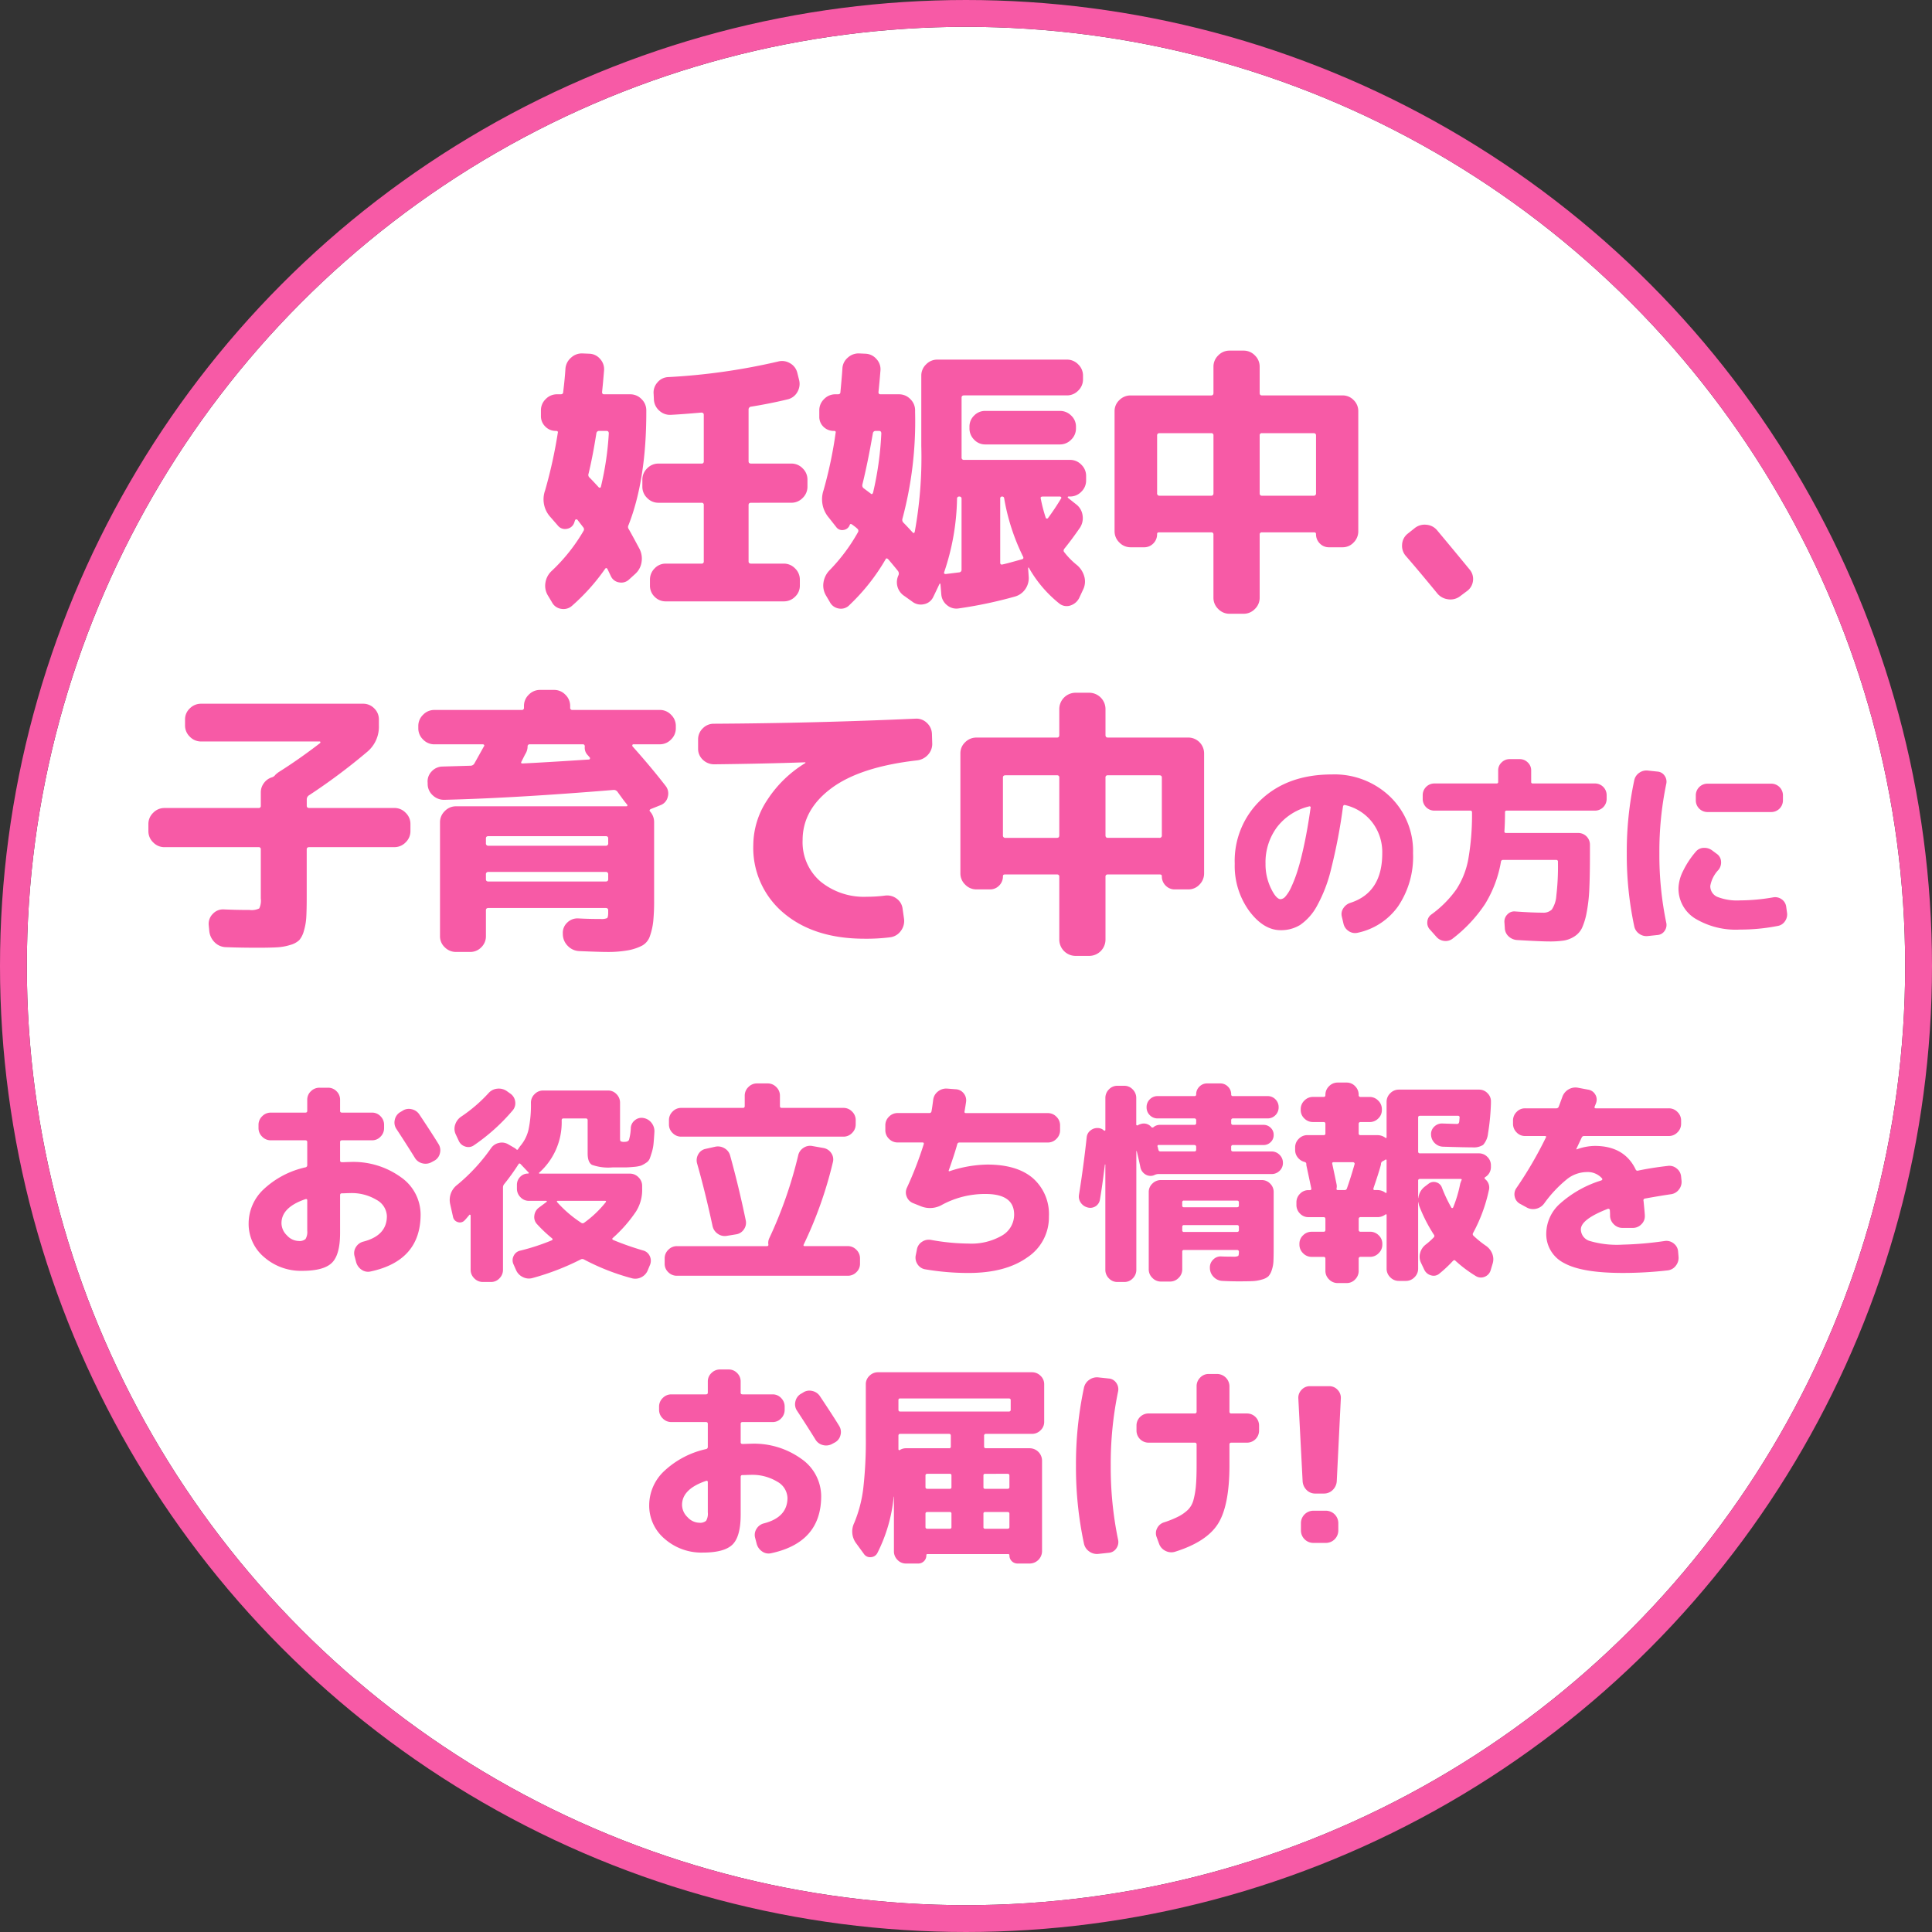
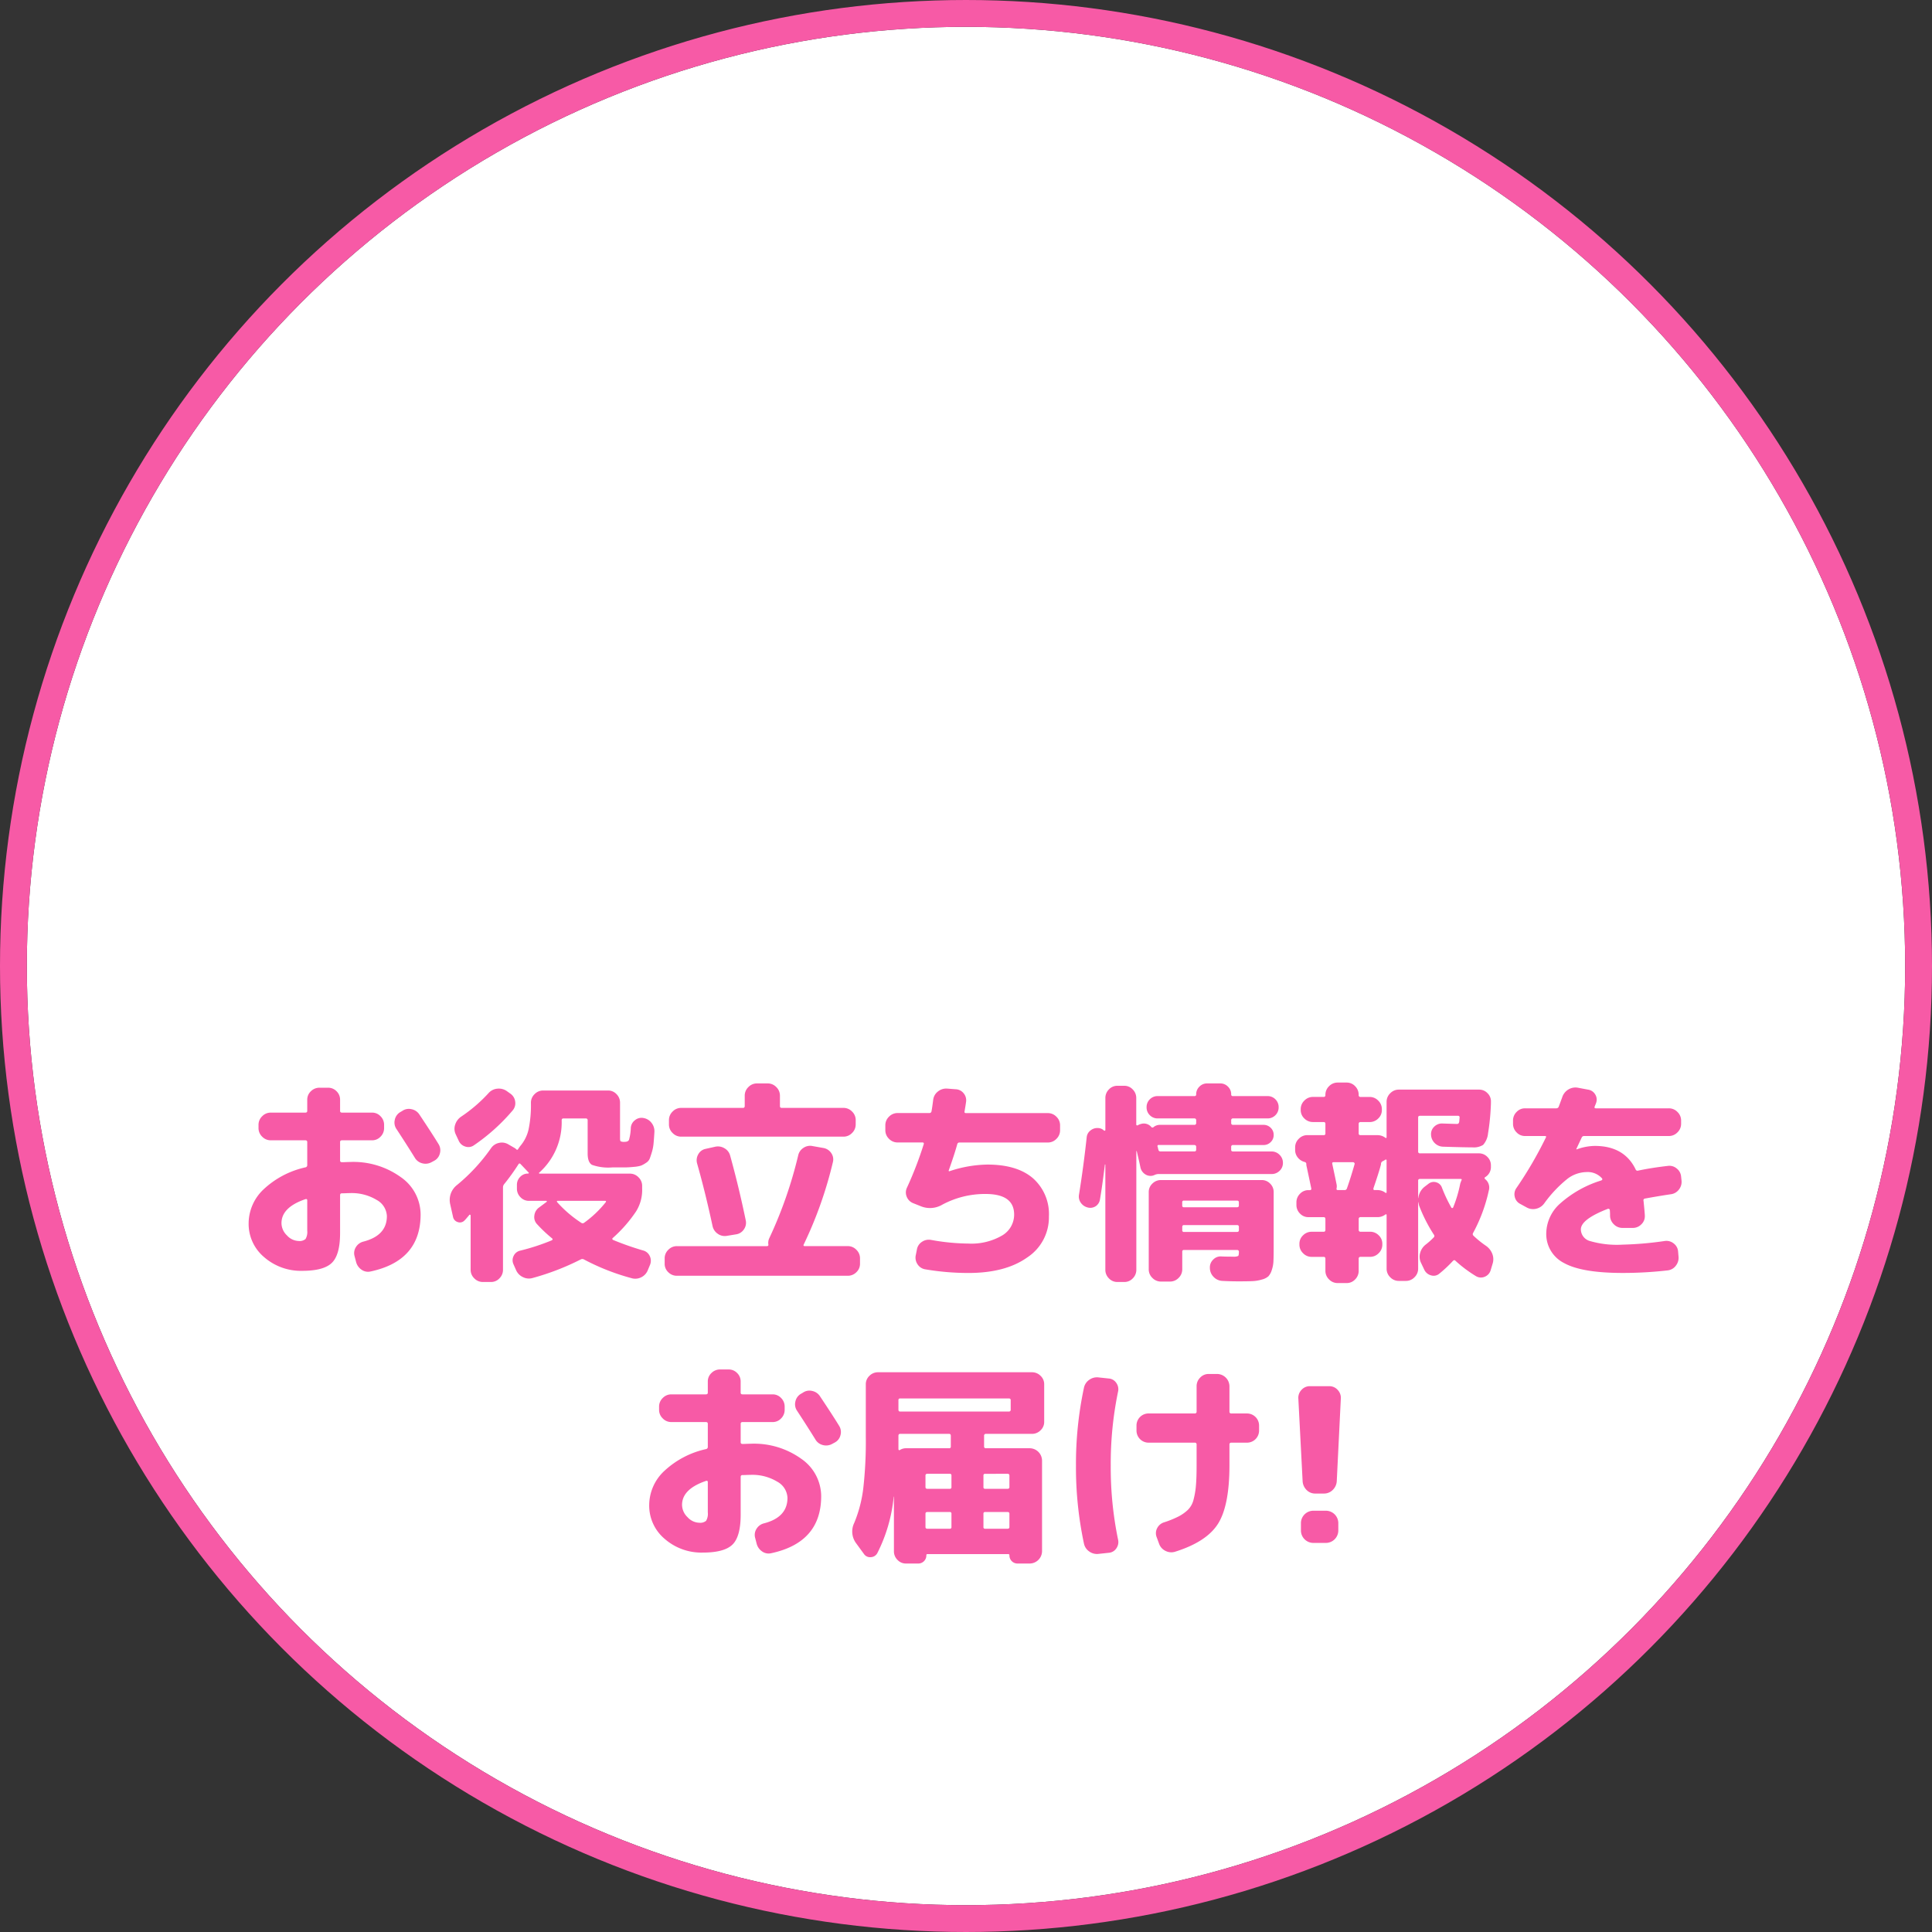
<svg xmlns="http://www.w3.org/2000/svg" width="288" height="288" viewBox="0 0 288 288">
  <rect x="0" y="0" width="288" height="288" fill="#333333" stroke="none" />
  <defs>
    <style>.a{fill:#fff;stroke:#f75aa6;stroke-width:4px;}.b{fill:#f75aa6;}.c{stroke:none;}.d{fill:none;}</style>
  </defs>
  <g transform="translate(-12.712 -401)">
    <g class="a" transform="translate(16.712 405)">
      <circle class="c" cx="140" cy="140" r="140" />
      <circle class="d" cx="140" cy="140" r="142" />
    </g>
    <g transform="translate(43.712 452)">
-       <path class="b" d="M-33.033-12.054q-.378,0-.378.336v8.4q0,.336.378.336h4.872a2.3,2.3,0,0,1,1.68.714,2.3,2.3,0,0,1,.714,1.68V.294a2.231,2.231,0,0,1-.714,1.659,2.333,2.333,0,0,1-1.68.693h-17.6a2.263,2.263,0,0,1-1.659-.693A2.263,2.263,0,0,1-48.111.294V-.588a2.333,2.333,0,0,1,.693-1.68,2.231,2.231,0,0,1,1.659-.714h5.334a.3.3,0,0,0,.336-.336v-8.4a.3.3,0,0,0-.336-.336h-6.426a2.3,2.3,0,0,1-1.68-.714,2.3,2.3,0,0,1-.714-1.68V-15.5a2.3,2.3,0,0,1,.714-1.68,2.3,2.3,0,0,1,1.68-.714h6.426a.3.3,0,0,0,.336-.336v-6.93q0-.336-.378-.336-2.856.252-4.536.336a2.326,2.326,0,0,1-1.7-.609,2.362,2.362,0,0,1-.819-1.617l-.042-.882A2.247,2.247,0,0,1-47-29.988a2.182,2.182,0,0,1,1.617-.8A93.921,93.921,0,0,0-29.043-33.1a2.29,2.29,0,0,1,1.785.231,2.245,2.245,0,0,1,1.113,1.449l.252,1.008a2.377,2.377,0,0,1-.231,1.827,2.245,2.245,0,0,1-1.449,1.113q-2.6.63-5.46,1.092a.41.41,0,0,0-.378.42v7.728q0,.336.378.336h6.006a2.3,2.3,0,0,1,1.68.714,2.3,2.3,0,0,1,.714,1.68v1.05a2.3,2.3,0,0,1-.714,1.68,2.3,2.3,0,0,1-1.68.714Zm-29.106-10.71a2.145,2.145,0,0,1-1.575-.651,2.145,2.145,0,0,1-.651-1.575v-.84a2.3,2.3,0,0,1,.714-1.68,2.3,2.3,0,0,1,1.68-.714h.546q.378,0,.378-.336.252-2.058.336-3.486a2.4,2.4,0,0,1,.84-1.638,2.356,2.356,0,0,1,1.722-.63l1.008.042a2.182,2.182,0,0,1,1.617.8,2.247,2.247,0,0,1,.567,1.722q-.168,2.058-.294,3.192,0,.336.294.336h3.906a2.3,2.3,0,0,1,1.68.714,2.3,2.3,0,0,1,.714,1.68v.294q0,10.038-2.646,16.8a.562.562,0,0,0,.042.63q.546.966,1.6,2.94a3.184,3.184,0,0,1,.294,1.974,2.922,2.922,0,0,1-.966,1.764l-.882.8a1.665,1.665,0,0,1-1.491.441,1.6,1.6,0,0,1-1.239-.945q-.084-.168-.252-.525t-.252-.525q-.168-.252-.336-.042a30.471,30.471,0,0,1-4.914,5.5,1.913,1.913,0,0,1-1.638.483,1.843,1.843,0,0,1-1.386-.987l-.63-1.05a2.78,2.78,0,0,1-.336-1.89,2.988,2.988,0,0,1,.924-1.722,26.34,26.34,0,0,0,4.746-5.964.442.442,0,0,0-.042-.546q-.126-.168-.42-.546t-.42-.546q-.042-.084-.189-.084a.178.178,0,0,0-.189.126l-.126.378a1.369,1.369,0,0,1-1.092.9,1.351,1.351,0,0,1-1.344-.483L-62.9-9.87a3.916,3.916,0,0,1-.84-4.032,71.111,71.111,0,0,0,1.89-8.568Q-61.761-22.764-62.139-22.764Zm4.872,6.384a.52.52,0,0,0,.168.588q.42.42,1.344,1.428a.264.264,0,0,0,.1.063.191.191,0,0,0,.147-.021.135.135,0,0,0,.084-.126,44.787,44.787,0,0,0,1.176-7.938q0-.378-.336-.378h-1.092a.4.4,0,0,0-.42.336Q-56.637-18.984-57.267-16.38ZM1.869-25.746H13a2.333,2.333,0,0,1,1.68.693,2.231,2.231,0,0,1,.714,1.659v.252a2.3,2.3,0,0,1-.714,1.68,2.3,2.3,0,0,1-1.68.714H1.869A2.231,2.231,0,0,1,.21-21.462a2.333,2.333,0,0,1-.693-1.68v-.252A2.263,2.263,0,0,1,.21-25.053,2.263,2.263,0,0,1,1.869-25.746Zm-22.554,2.982a2.15,2.15,0,0,1-1.554-.609,2.043,2.043,0,0,1-.63-1.533v-.924a2.3,2.3,0,0,1,.714-1.68,2.3,2.3,0,0,1,1.68-.714h.378q.378,0,.378-.336.042-.42.147-1.617t.147-1.869a2.25,2.25,0,0,1,.8-1.638,2.356,2.356,0,0,1,1.722-.63l.924.042a2.25,2.25,0,0,1,1.638.8,2.211,2.211,0,0,1,.588,1.722q-.168,2.058-.294,3.192,0,.336.294.336h2.772a2.3,2.3,0,0,1,1.68.714,2.3,2.3,0,0,1,.714,1.68v.294A56.234,56.234,0,0,1-10.479-9.66a.583.583,0,0,0,.168.588q.42.42,1.344,1.428.252.252.336-.126a62.181,62.181,0,0,0,.966-12.768V-31a2.3,2.3,0,0,1,.714-1.68,2.3,2.3,0,0,1,1.68-.714h19.32a2.3,2.3,0,0,1,1.68.714A2.3,2.3,0,0,1,16.443-31v.546a2.3,2.3,0,0,1-.714,1.68,2.3,2.3,0,0,1-1.68.714H-1.281q-.378,0-.378.336v8.9a.334.334,0,0,0,.378.378H14.511a2.3,2.3,0,0,1,1.68.714,2.3,2.3,0,0,1,.714,1.68v.672a2.3,2.3,0,0,1-.714,1.68,2.3,2.3,0,0,1-1.68.714H14.3a.141.141,0,0,0-.126.063q-.042.063.042.147l1.218.966a2.469,2.469,0,0,1,.945,1.638,2.6,2.6,0,0,1-.4,1.848q-1.218,1.764-2.31,3.108-.21.294-.042.5a11.31,11.31,0,0,0,1.89,1.932,3.4,3.4,0,0,1,1.092,1.638,2.742,2.742,0,0,1-.084,1.89l-.588,1.26a2.217,2.217,0,0,1-1.323,1.239,1.747,1.747,0,0,1-1.7-.273A18.454,18.454,0,0,1,8.379-2.352.121.121,0,0,0,8.3-2.394q-.042,0-.042.084l.084,1.218A2.872,2.872,0,0,1,7.854.8,2.775,2.775,0,0,1,6.279,1.932,64.8,64.8,0,0,1-2.121,3.7a2.15,2.15,0,0,1-1.722-.5,2.259,2.259,0,0,1-.84-1.6L-4.809.084Q-4.809,0-4.872,0t-.1.084q-.756,1.6-.924,1.932a1.912,1.912,0,0,1-1.365,1.05,2.062,2.062,0,0,1-1.743-.378l-1.176-.84a2.434,2.434,0,0,1-.882-3.108.639.639,0,0,0-.084-.63q-.5-.63-1.428-1.722-.294-.294-.42,0a30.238,30.238,0,0,1-5.376,6.8,1.727,1.727,0,0,1-1.575.525,1.832,1.832,0,0,1-1.365-.987L-21.9,1.722A2.927,2.927,0,0,1-22.239-.21a3.311,3.311,0,0,1,.882-1.764,26.992,26.992,0,0,0,4.242-5.67A.4.4,0,0,0-17.2-8.19a4.36,4.36,0,0,0-.4-.336q-.273-.21-.4-.294-.252-.168-.336.084A1.121,1.121,0,0,1-19.257-8a1.081,1.081,0,0,1-1.092-.441l-1.092-1.386a4.207,4.207,0,0,1-.8-4.074,63.044,63.044,0,0,0,1.806-8.568Q-20.349-22.764-20.685-22.764Zm31.122,9.786q-.378,0-.294.294a22.573,22.573,0,0,0,.756,2.9.169.169,0,0,0,.168.084.169.169,0,0,0,.168-.084q1.05-1.428,1.932-2.9a.14.14,0,0,0,.021-.189A.206.206,0,0,0,13-12.978ZM4.1-12.684V-3.15q0,.378.336.294.588-.126,1.638-.42t1.218-.336q.378-.084.21-.42a31.629,31.629,0,0,1-2.814-8.694.27.27,0,0,0-.294-.252A.26.26,0,0,0,4.1-12.684Zm-8.358,11q-.084.252.252.252L-2-1.68a.375.375,0,0,0,.336-.378V-12.642A.3.3,0,0,0-2-12.978a.3.3,0,0,0-.336.336A35.75,35.75,0,0,1-4.263-1.68Zm-12.18-13.1a.524.524,0,0,0,.21.588l1.008.756q.252.252.378-.168a48.1,48.1,0,0,0,1.218-8.778q0-.378-.336-.378h-.5a.4.4,0,0,0-.42.336Q-15.645-18.018-16.443-14.784ZM23.541-5.418a2.3,2.3,0,0,1-1.68-.714,2.3,2.3,0,0,1-.714-1.68V-25.7a2.231,2.231,0,0,1,.714-1.659,2.333,2.333,0,0,1,1.68-.693H35.553q.336,0,.336-.378V-32.34a2.3,2.3,0,0,1,.714-1.68,2.3,2.3,0,0,1,1.68-.714h2.1a2.3,2.3,0,0,1,1.68.714,2.3,2.3,0,0,1,.714,1.68v3.906q0,.378.336.378H55.125a2.263,2.263,0,0,1,1.659.693,2.263,2.263,0,0,1,.693,1.659V-7.812a2.333,2.333,0,0,1-.693,1.68,2.231,2.231,0,0,1-1.659.714H53.109a1.861,1.861,0,0,1-1.365-.567,1.91,1.91,0,0,1-.567-1.407q0-.252-.294-.252h-7.77a.3.3,0,0,0-.336.336V2.1a2.3,2.3,0,0,1-.714,1.68,2.3,2.3,0,0,1-1.68.714h-2.1A2.3,2.3,0,0,1,36.6,3.78a2.3,2.3,0,0,1-.714-1.68V-7.308a.3.3,0,0,0-.336-.336h-7.77q-.294,0-.294.252a1.91,1.91,0,0,1-.567,1.407,1.861,1.861,0,0,1-1.365.567ZM50.8-22.428H43.113a.3.3,0,0,0-.336.336v8.61q0,.378.336.378H50.8a.334.334,0,0,0,.378-.378v-8.61Q51.177-22.428,50.8-22.428Zm-23.31.336v8.61a.334.334,0,0,0,.378.378h7.686q.336,0,.336-.378v-8.61a.3.3,0,0,0-.336-.336H27.867Q27.489-22.428,27.489-22.092ZM69.195,1.386q-2.688-3.276-4.62-5.5a2.254,2.254,0,0,1-.567-1.7,2.2,2.2,0,0,1,.819-1.617l1.008-.8A2.348,2.348,0,0,1,67.6-8.778a2.3,2.3,0,0,1,1.638.84q2.982,3.57,4.872,5.88a2.162,2.162,0,0,1,.462,1.68,2.19,2.19,0,0,1-.924,1.512l-1.008.756a2.358,2.358,0,0,1-1.806.441A2.469,2.469,0,0,1,69.195,1.386Zm-189.681,37.9a2.3,2.3,0,0,1-1.68-.714,2.3,2.3,0,0,1-.714-1.68v-1.05a2.3,2.3,0,0,1,.714-1.68,2.3,2.3,0,0,1,1.68-.714h14.028a.3.3,0,0,0,.336-.336V31.134a2.286,2.286,0,0,1,.483-1.428,2.3,2.3,0,0,1,1.2-.84,1.008,1.008,0,0,0,.5-.378,4.823,4.823,0,0,1,.462-.378q3.066-1.932,6.174-4.326a.175.175,0,0,0,.063-.168.1.1,0,0,0-.1-.084h-17.682a2.3,2.3,0,0,1-1.68-.714,2.3,2.3,0,0,1-.714-1.68v-.882a2.231,2.231,0,0,1,.714-1.659,2.333,2.333,0,0,1,1.68-.693h24.15a2.263,2.263,0,0,1,1.659.693,2.263,2.263,0,0,1,.693,1.659v.882a4.872,4.872,0,0,1-1.806,3.99,89.337,89.337,0,0,1-8.61,6.426.727.727,0,0,0-.336.588v.966q0,.336.378.336h12.684a2.3,2.3,0,0,1,1.68.714,2.3,2.3,0,0,1,.714,1.68v1.05a2.3,2.3,0,0,1-.714,1.68,2.3,2.3,0,0,1-1.68.714H-98.9q-.378,0-.378.336v7.056q0,1.932-.063,3.024a8.783,8.783,0,0,1-.357,2.058,3.523,3.523,0,0,1-.693,1.386,3.128,3.128,0,0,1-1.323.714,8.037,8.037,0,0,1-1.953.357q-1.029.063-2.877.063-2.646,0-4.788-.084a2.428,2.428,0,0,1-1.7-.756,2.724,2.724,0,0,1-.777-1.722l-.084-.882a2.1,2.1,0,0,1,.63-1.617,2.061,2.061,0,0,1,1.638-.651q1.848.084,3.822.084a2.579,2.579,0,0,0,1.449-.231,2.7,2.7,0,0,0,.231-1.491V39.618a.3.3,0,0,0-.336-.336Zm40.236-15.33a2.3,2.3,0,0,1-1.68-.714,2.3,2.3,0,0,1-.714-1.68v-.336a2.3,2.3,0,0,1,.714-1.68,2.3,2.3,0,0,1,1.68-.714h13.02a.3.3,0,0,0,.336-.336V18.24a2.3,2.3,0,0,1,.714-1.68,2.3,2.3,0,0,1,1.68-.714h2.1a2.3,2.3,0,0,1,1.68.714,2.3,2.3,0,0,1,.714,1.68v.252a.3.3,0,0,0,.336.336h13.02a2.3,2.3,0,0,1,1.68.714,2.3,2.3,0,0,1,.714,1.68v.336a2.3,2.3,0,0,1-.714,1.68,2.3,2.3,0,0,1-1.68.714H-50.6q-.084,0-.126.1a.223.223,0,0,0,0,.189q2.814,3.15,4.956,5.922a1.8,1.8,0,0,1,.315,1.617,1.717,1.717,0,0,1-1.071,1.239l-1.47.588q-.294.168-.084.378a2.344,2.344,0,0,1,.588,1.6V47.094a31.449,31.449,0,0,1-.126,3.213,9.926,9.926,0,0,1-.483,2.184,2.52,2.52,0,0,1-1.176,1.47,7.523,7.523,0,0,1-2.058.693,16.935,16.935,0,0,1-3.255.252q-.966,0-4.032-.126a2.5,2.5,0,0,1-1.722-.756A2.5,2.5,0,0,1-61.1,52.3v-.126a2.061,2.061,0,0,1,.651-1.638,2.155,2.155,0,0,1,1.659-.63q1.47.084,3.318.084a2.106,2.106,0,0,0,.966-.126q.168-.126.168-.84V48.69q0-.336-.378-.336H-72.186q-.378,0-.378.336v3.864a2.263,2.263,0,0,1-.693,1.659,2.263,2.263,0,0,1-1.659.693h-2.1a2.333,2.333,0,0,1-1.68-.693,2.231,2.231,0,0,1-.714-1.659V35.586a2.3,2.3,0,0,1,.714-1.68,2.3,2.3,0,0,1,1.68-.714h25.41a.135.135,0,0,0,.126-.084.137.137,0,0,0-.042-.168,1.228,1.228,0,0,1-.1-.126,1.228,1.228,0,0,0-.1-.126q-.21-.252-.609-.8t-.609-.84a.681.681,0,0,0-.588-.294q-14.784,1.218-25.158,1.47a2.412,2.412,0,0,1-1.764-.63,2.29,2.29,0,0,1-.8-1.68v-.21a2.12,2.12,0,0,1,.567-1.68,2.239,2.239,0,0,1,1.617-.756l4.284-.126a.677.677,0,0,0,.5-.336l1.428-2.562a.14.14,0,0,0,.021-.189.206.206,0,0,0-.189-.1ZM-54.336,44.07v-.714a.334.334,0,0,0-.378-.378H-72.186a.334.334,0,0,0-.378.378v.714q0,.336.378.336h17.472Q-54.336,44.406-54.336,44.07Zm0-5.376V37.98q0-.336-.378-.336H-72.186q-.378,0-.378.336v.714a.334.334,0,0,0,.378.378h17.472A.334.334,0,0,0-54.336,38.694Zm-3.78-14.742h-7.9a.3.3,0,0,0-.336.336,2.16,2.16,0,0,1-.252.966q-.126.21-.336.63l-.294.588q-.21.336.126.336,2.814-.126,9.912-.588.084,0,.126-.1a.223.223,0,0,0,0-.189q-.042-.042-.147-.168t-.147-.168a1.579,1.579,0,0,1-.462-1.3Q-57.822,23.952-58.116,23.952ZM-38.5,26.934a2.423,2.423,0,0,1-1.722-.672,2.211,2.211,0,0,1-.714-1.68V23.238a2.263,2.263,0,0,1,.693-1.659,2.263,2.263,0,0,1,1.659-.693q15.12-.084,30.072-.756a2.221,2.221,0,0,1,1.68.63A2.311,2.311,0,0,1-6.078,22.4l.042,1.344a2.383,2.383,0,0,1-.609,1.743,2.566,2.566,0,0,1-1.659.861q-8.484.966-12.768,4.158t-4.284,7.728a7.723,7.723,0,0,0,2.646,6.153,10.216,10.216,0,0,0,6.93,2.289,20.992,20.992,0,0,0,2.688-.168,2.34,2.34,0,0,1,1.743.441,2.169,2.169,0,0,1,.9,1.533l.21,1.47a2.448,2.448,0,0,1-.483,1.827,2.293,2.293,0,0,1-1.617.945,28.239,28.239,0,0,1-3.78.21q-7.518,0-12.054-3.822A12.67,12.67,0,0,1-32.706,38.9a12.255,12.255,0,0,1,2.058-6.615,17.7,17.7,0,0,1,5.67-5.523q.042,0,.042-.084a.037.037,0,0,0-.042-.042Q-31.11,26.85-38.5,26.934ZM.558,45.582a2.3,2.3,0,0,1-1.68-.714,2.3,2.3,0,0,1-.714-1.68V25.3a2.231,2.231,0,0,1,.714-1.659,2.333,2.333,0,0,1,1.68-.693H12.57q.336,0,.336-.378V18.66A2.439,2.439,0,0,1,15.3,16.266h2.1a2.439,2.439,0,0,1,2.394,2.394v3.906q0,.378.336.378H32.142A2.366,2.366,0,0,1,34.494,25.3V43.188a2.333,2.333,0,0,1-.693,1.68,2.231,2.231,0,0,1-1.659.714H30.126a1.861,1.861,0,0,1-1.365-.567,1.91,1.91,0,0,1-.567-1.407q0-.252-.294-.252H20.13a.3.3,0,0,0-.336.336V53.1A2.439,2.439,0,0,1,17.4,55.494H15.3A2.439,2.439,0,0,1,12.906,53.1V43.692a.3.3,0,0,0-.336-.336H4.8q-.294,0-.294.252a1.91,1.91,0,0,1-.567,1.407,1.861,1.861,0,0,1-1.365.567Zm27.258-17.01H20.13a.3.3,0,0,0-.336.336v8.61q0,.378.336.378h7.686a.334.334,0,0,0,.378-.378v-8.61Q28.194,28.572,27.816,28.572Zm-23.31.336v8.61a.334.334,0,0,0,.378.378H12.57q.336,0,.336-.378v-8.61a.3.3,0,0,0-.336-.336H4.884Q4.506,28.572,4.506,28.908Zm45.654,4.3a8.55,8.55,0,0,0-4.785,3.075A8.772,8.772,0,0,0,43.65,41.76a8.225,8.225,0,0,0,.8,3.645Q45.24,47.04,45.9,47.04a1.072,1.072,0,0,0,.72-.405,5.624,5.624,0,0,0,.87-1.41,19.893,19.893,0,0,0,.96-2.52q.48-1.515.99-3.915t.93-5.4a.126.126,0,0,0-.045-.15A.166.166,0,0,0,50.16,33.21ZM45.9,51.66q-2.55,0-4.695-2.88a11.421,11.421,0,0,1-2.145-7.02,12.52,12.52,0,0,1,3.99-9.615q3.99-3.7,10.5-3.7a11.948,11.948,0,0,1,8.67,3.315A11.254,11.254,0,0,1,65.64,40.2a13.194,13.194,0,0,1-2.22,7.89,9.889,9.889,0,0,1-6.06,3.96,1.673,1.673,0,0,1-1.335-.27,1.772,1.772,0,0,1-.765-1.14l-.24-1.02a1.544,1.544,0,0,1,.24-1.245,1.935,1.935,0,0,1,1.05-.795q4.74-1.53,4.74-7.38a7.29,7.29,0,0,0-1.53-4.665A7.1,7.1,0,0,0,55.47,33q-.21-.03-.27.24a82.418,82.418,0,0,1-1.755,9.225,21.88,21.88,0,0,1-2.175,5.67,8.131,8.131,0,0,1-2.46,2.745A5.414,5.414,0,0,1,45.9,51.66ZM68.79,33.84a1.742,1.742,0,0,1-1.71-1.71V31.5a1.742,1.742,0,0,1,1.71-1.71h9.3a.212.212,0,0,0,.24-.24V27.84a1.593,1.593,0,0,1,.51-1.185,1.667,1.667,0,0,1,1.2-.495h1.5a1.667,1.667,0,0,1,1.2.495,1.593,1.593,0,0,1,.51,1.185v1.71a.212.212,0,0,0,.24.24h9.3A1.742,1.742,0,0,1,94.5,31.5v.63a1.742,1.742,0,0,1-1.71,1.71H79.59a.212.212,0,0,0-.24.24q0,1.5-.09,2.85a.212.212,0,0,0,.24.24H90.3a1.742,1.742,0,0,1,1.71,1.71v1.5q0,3.03-.09,5.055a23.891,23.891,0,0,1-.39,3.54,10.1,10.1,0,0,1-.69,2.325,3.1,3.1,0,0,1-1.14,1.29,4.142,4.142,0,0,1-1.575.615,14.019,14.019,0,0,1-2.175.135q-1.23,0-4.8-.21a2.039,2.039,0,0,1-1.275-.555,1.74,1.74,0,0,1-.555-1.245l-.06-.87a1.5,1.5,0,0,1,.45-1.155,1.387,1.387,0,0,1,1.17-.435q2.52.18,4.08.18a1.789,1.789,0,0,0,1.365-.465A4.231,4.231,0,0,0,87,46.515a36.953,36.953,0,0,0,.24-4.965v-.09a.239.239,0,0,0-.27-.27H79.05a.284.284,0,0,0-.3.24,17.733,17.733,0,0,1-2.385,6.345A21.368,21.368,0,0,1,71.58,52.89a1.7,1.7,0,0,1-1.275.375,1.79,1.79,0,0,1-1.185-.615l-.96-1.08a1.451,1.451,0,0,1-.39-1.17,1.421,1.421,0,0,1,.6-1.08,16.148,16.148,0,0,0,3.72-3.735,12.306,12.306,0,0,0,1.785-4.5,38.361,38.361,0,0,0,.555-6.975q0-.27-.24-.27Zm50.28-4.02a1.742,1.742,0,0,1,1.71,1.71v.81a1.742,1.742,0,0,1-1.71,1.71H109.5a1.742,1.742,0,0,1-1.71-1.71v-.81a1.742,1.742,0,0,1,1.71-1.71ZM100.68,52.53a1.832,1.832,0,0,1-1.32-.33,1.789,1.789,0,0,1-.75-1.14A50.984,50.984,0,0,1,97.5,40.2a50.984,50.984,0,0,1,1.11-10.86,1.789,1.789,0,0,1,.75-1.14,1.832,1.832,0,0,1,1.32-.33l1.41.15a1.384,1.384,0,0,1,1.05.615,1.516,1.516,0,0,1,.24,1.245,49.611,49.611,0,0,0-1.02,10.32,49.611,49.611,0,0,0,1.02,10.32,1.516,1.516,0,0,1-.24,1.245,1.384,1.384,0,0,1-1.05.615Zm13.71-.96a11.738,11.738,0,0,1-6.75-1.68,5.24,5.24,0,0,1-2.43-4.53,6.091,6.091,0,0,1,.69-2.535,13.115,13.115,0,0,1,1.89-2.865,1.555,1.555,0,0,1,1.185-.57,1.915,1.915,0,0,1,1.305.42l.69.51a1.467,1.467,0,0,1,.585,1.11,1.753,1.753,0,0,1-.375,1.23,4.616,4.616,0,0,0-1.23,2.4A1.723,1.723,0,0,0,111,46.695a8.061,8.061,0,0,0,3.39.525,29.388,29.388,0,0,0,4.92-.45,1.65,1.65,0,0,1,1.26.27,1.586,1.586,0,0,1,.69,1.08l.12.87a1.761,1.761,0,0,1-.285,1.32,1.609,1.609,0,0,1-1.1.72A28.844,28.844,0,0,1,114.39,51.57Z" transform="translate(114 36)" />
      <path class="b" d="M-99.456-9.248q-3.584,1.216-3.584,3.584a2.56,2.56,0,0,0,.816,1.824,2.426,2.426,0,0,0,1.744.832A1.365,1.365,0,0,0-99.456-3.3,2.038,2.038,0,0,0-99.2-4.544V-9.056Q-99.2-9.312-99.456-9.248Zm-.48,10.688a8.317,8.317,0,0,1-5.68-2.032,6.466,6.466,0,0,1-2.32-5.072,6.994,6.994,0,0,1,2.208-5.024,13.3,13.3,0,0,1,6.272-3.3.322.322,0,0,0,.256-.352V-17.76q0-.256-.288-.256h-5.152a1.752,1.752,0,0,1-1.28-.544,1.752,1.752,0,0,1-.544-1.28v-.48a1.752,1.752,0,0,1,.544-1.28,1.752,1.752,0,0,1,1.28-.544h5.152q.288,0,.288-.256v-1.664a1.7,1.7,0,0,1,.544-1.264,1.778,1.778,0,0,1,1.28-.528h1.28a1.725,1.725,0,0,1,1.264.528,1.725,1.725,0,0,1,.528,1.264V-22.4q0,.256.288.256h4.48a1.7,1.7,0,0,1,1.264.544,1.778,1.778,0,0,1,.528,1.28v.48a1.778,1.778,0,0,1-.528,1.28,1.7,1.7,0,0,1-1.264.544h-4.48q-.288,0-.288.256v2.752q0,.256.288.256.192,0,.576-.016t.576-.016a12.1,12.1,0,0,1,7.632,2.272A6.8,6.8,0,0,1-82.3-6.976q0,6.912-7.456,8.512a1.672,1.672,0,0,1-1.36-.272,2,2,0,0,1-.816-1.2L-92.16-.8a1.673,1.673,0,0,1,.224-1.312,1.8,1.8,0,0,1,1.088-.8q3.52-.9,3.52-3.808a2.884,2.884,0,0,0-1.536-2.416,7.173,7.173,0,0,0-4-1.008q-.224,0-.608.016t-.576.016q-.256,0-.256.288v5.6Q-94.3-.96-95.52.24T-99.936,1.44ZM-82.5-21.888q2.048,3.072,2.88,4.448a1.726,1.726,0,0,1,.192,1.376,1.666,1.666,0,0,1-.832,1.088l-.416.224a1.866,1.866,0,0,1-1.392.16,1.776,1.776,0,0,1-1.1-.832q-1.248-2.016-2.72-4.256a1.709,1.709,0,0,1-.272-1.344,1.75,1.75,0,0,1,.752-1.152l.384-.224a1.689,1.689,0,0,1,1.36-.256A1.818,1.818,0,0,1-82.5-21.888Zm13.6-3.072a1.689,1.689,0,0,1,.7,1.184,1.638,1.638,0,0,1-.384,1.312,28.951,28.951,0,0,1-5.76,5.184,1.412,1.412,0,0,1-1.3.192,1.545,1.545,0,0,1-.976-.864l-.448-.96a1.924,1.924,0,0,1-.08-1.44,2.269,2.269,0,0,1,.88-1.184,22.426,22.426,0,0,0,4.128-3.552,1.967,1.967,0,0,1,1.264-.624,2.08,2.08,0,0,1,1.392.336ZM-77.472-6.624l-.416-1.856a2.82,2.82,0,0,1,1.024-2.88,27.333,27.333,0,0,0,5.056-5.472,1.9,1.9,0,0,1,1.2-.8,1.86,1.86,0,0,1,1.392.224l.832.48a1.351,1.351,0,0,1,.352.256q.16.16.288-.064.032-.064.288-.416a5.748,5.748,0,0,0,1.248-2.48,17.73,17.73,0,0,0,.352-3.984,1.752,1.752,0,0,1,.544-1.28,1.752,1.752,0,0,1,1.28-.544h9.664A1.7,1.7,0,0,1-53.1-24.9a1.778,1.778,0,0,1,.528,1.28V-18.3q0,.352.1.432a1.171,1.171,0,0,0,.576.08q.512,0,.656-.288a7.228,7.228,0,0,0,.272-1.76,1.535,1.535,0,0,1,.608-1.168,1.523,1.523,0,0,1,1.28-.336,1.888,1.888,0,0,1,1.2.72,2,2,0,0,1,.432,1.36q-.064,1.056-.128,1.728a6.486,6.486,0,0,1-.256,1.3q-.192.624-.32.96a1.38,1.38,0,0,1-.56.624,3.986,3.986,0,0,1-.72.4,4.824,4.824,0,0,1-1.088.192q-.8.08-1.376.08h-1.824a7.293,7.293,0,0,1-3.04-.384q-.64-.384-.64-1.7v-4.928a.255.255,0,0,0-.288-.288h-3.328q-.256,0-.256.288a10.062,10.062,0,0,1-3.328,7.776.078.078,0,0,0-.048.1.076.076,0,0,0,.08.064H-51.1a1.752,1.752,0,0,1,1.28.544,1.752,1.752,0,0,1,.544,1.28v.416a5.988,5.988,0,0,1-.928,3.424,20.707,20.707,0,0,1-3.456,3.936q-.16.16.064.288A43.17,43.17,0,0,0-49.152-1.6a1.5,1.5,0,0,1,1.008.832A1.607,1.607,0,0,1-48.1.544l-.32.768A1.985,1.985,0,0,1-49.408,2.4a1.956,1.956,0,0,1-1.472.128A33.7,33.7,0,0,1-57.952-.256a.482.482,0,0,0-.48,0A37.85,37.85,0,0,1-65.568,2.5a1.975,1.975,0,0,1-1.456-.112,2.059,2.059,0,0,1-1.04-1.04L-68.448.48a1.423,1.423,0,0,1,.016-1.264,1.4,1.4,0,0,1,.976-.784,32.4,32.4,0,0,0,4.7-1.536q.224-.128.064-.288A20.858,20.858,0,0,1-64.928-5.5a1.522,1.522,0,0,1-.416-1.3,1.7,1.7,0,0,1,.7-1.2l1.12-.832q.064-.064.032-.112a.108.108,0,0,0-.1-.048h-2.56a1.7,1.7,0,0,1-1.264-.544,1.778,1.778,0,0,1-.528-1.28v-.544a1.663,1.663,0,0,1,.48-1.2,1.582,1.582,0,0,1,1.184-.5.1.1,0,0,0,.1-.064.063.063,0,0,0-.032-.1l-1.184-1.248q-.192-.192-.32.032a32.229,32.229,0,0,1-2.144,2.976.767.767,0,0,0-.16.448V1.28a1.778,1.778,0,0,1-.528,1.28,1.7,1.7,0,0,1-1.264.544h-1.216A1.752,1.752,0,0,1-74.3,2.56a1.752,1.752,0,0,1-.544-1.28v-8.1q0-.064-.08-.1t-.112.032q-.032.032-.3.352t-.432.48a.94.94,0,0,1-1.008.224A1,1,0,0,1-77.472-6.624Zm15.616-2.368q-.224,0-.064.224a17.857,17.857,0,0,0,3.552,3.04.354.354,0,0,0,.448,0,16.1,16.1,0,0,0,3.2-3.04q.16-.224-.1-.224ZM-44.1,2.176a1.778,1.778,0,0,1-1.28-.528A1.7,1.7,0,0,1-45.92.384v-.8a1.752,1.752,0,0,1,.544-1.28A1.752,1.752,0,0,1-44.1-2.24h13.408q.288,0,.224-.288a1.625,1.625,0,0,1,.16-.928,63.859,63.859,0,0,0,4.288-12.288,1.777,1.777,0,0,1,.8-1.152,1.751,1.751,0,0,1,1.376-.256l1.632.288a1.751,1.751,0,0,1,1.136.768,1.637,1.637,0,0,1,.24,1.312A60.383,60.383,0,0,1-25.184-2.5q-.128.256.16.256h6.4a1.752,1.752,0,0,1,1.28.544A1.752,1.752,0,0,1-16.8-.416v.8a1.7,1.7,0,0,1-.544,1.264,1.778,1.778,0,0,1-1.28.528Zm26.656-22.56a1.752,1.752,0,0,1-.544,1.28,1.752,1.752,0,0,1-1.28.544H-43.456a1.752,1.752,0,0,1-1.28-.544,1.752,1.752,0,0,1-.544-1.28v-.64a1.752,1.752,0,0,1,.544-1.28,1.752,1.752,0,0,1,1.28-.544h9.216q.256,0,.256-.288v-1.536a1.752,1.752,0,0,1,.544-1.28,1.752,1.752,0,0,1,1.28-.544h1.6a1.752,1.752,0,0,1,1.28.544,1.752,1.752,0,0,1,.544,1.28v1.536q0,.288.256.288h9.216a1.752,1.752,0,0,1,1.28.544,1.752,1.752,0,0,1,.544,1.28ZM-38.4-17.056a1.877,1.877,0,0,1,1.392.224,1.761,1.761,0,0,1,.848,1.088q1.312,4.736,2.336,9.7a1.7,1.7,0,0,1-.288,1.312A1.692,1.692,0,0,1-35.264-4l-1.376.224A1.772,1.772,0,0,1-38-4.08a1.853,1.853,0,0,1-.784-1.168q-1.088-5.056-2.3-9.312a1.766,1.766,0,0,1,.176-1.376,1.6,1.6,0,0,1,1.072-.8Zm27.2-.64a1.752,1.752,0,0,1-1.28-.544,1.752,1.752,0,0,1-.544-1.28v-.736a1.752,1.752,0,0,1,.544-1.28,1.752,1.752,0,0,1,1.28-.544h4.736a.3.3,0,0,0,.32-.256q.064-.32.144-.9t.112-.832A1.819,1.819,0,0,1-5.2-25.28a1.961,1.961,0,0,1,1.36-.448l1.28.1a1.582,1.582,0,0,1,1.2.592,1.62,1.62,0,0,1,.368,1.3q-.032.256-.112.736l-.112.672q-.064.256.224.256H11.2a1.752,1.752,0,0,1,1.28.544,1.752,1.752,0,0,1,.544,1.28v.736a1.752,1.752,0,0,1-.544,1.28,1.752,1.752,0,0,1-1.28.544H-1.952a.322.322,0,0,0-.352.256q-.384,1.408-1.28,3.936v.064h.032a.092.092,0,0,0,.064.032A18.541,18.541,0,0,1,2.176-14.4q4.448,0,6.816,2.048a7.13,7.13,0,0,1,2.368,5.7A7.148,7.148,0,0,1,8.112-.544Q4.864,1.76-.64,1.76a38.311,38.311,0,0,1-6.432-.544A1.677,1.677,0,0,1-8.224.464,1.764,1.764,0,0,1-8.48-.928l.16-.8A1.677,1.677,0,0,1-7.568-2.88a1.809,1.809,0,0,1,1.36-.288A32.2,32.2,0,0,0-.64-2.624,9.1,9.1,0,0,0,4.352-3.808,3.6,3.6,0,0,0,6.176-6.944q0-3.072-4.256-3.072a13.436,13.436,0,0,0-6.464,1.6,3.607,3.607,0,0,1-3.2.224l-1.12-.448a1.693,1.693,0,0,1-.976-.976,1.638,1.638,0,0,1,.048-1.36A54.628,54.628,0,0,0-7.3-17.44q.064-.256-.192-.256Zm29.536,9.5A1.446,1.446,0,0,1,17.152-8a1.754,1.754,0,0,1-1.024-.688,1.584,1.584,0,0,1-.288-1.2q.672-4.16,1.152-8.576a1.437,1.437,0,0,1,.592-1.04,1.608,1.608,0,0,1,1.168-.336,1.3,1.3,0,0,1,.8.352.124.124,0,0,0,.144.032q.08-.032.08-.1V-24.32A1.778,1.778,0,0,1,20.3-25.6a1.7,1.7,0,0,1,1.264-.544h1.024a1.7,1.7,0,0,1,1.264.544,1.778,1.778,0,0,1,.528,1.28v3.968q0,.064.08.1a.17.17,0,0,0,.144,0,1.422,1.422,0,0,1,.448-.192A1.452,1.452,0,0,1,26.624-20a.233.233,0,0,0,.352,0,1.485,1.485,0,0,1,.928-.32h5.12a.255.255,0,0,0,.288-.288v-.384a.255.255,0,0,0-.288-.288h-5.44a1.609,1.609,0,0,1-1.184-.48,1.609,1.609,0,0,1-.48-1.184,1.609,1.609,0,0,1,.48-1.184,1.609,1.609,0,0,1,1.184-.48h5.472a.226.226,0,0,0,.256-.256,1.571,1.571,0,0,1,.48-1.152,1.571,1.571,0,0,1,1.152-.48H36.9a1.571,1.571,0,0,1,1.152.48,1.571,1.571,0,0,1,.48,1.152.226.226,0,0,0,.256.256h5.152a1.609,1.609,0,0,1,1.184.48,1.609,1.609,0,0,1,.48,1.184,1.609,1.609,0,0,1-.48,1.184,1.609,1.609,0,0,1-1.184.48h-5.12a.255.255,0,0,0-.288.288v.384a.255.255,0,0,0,.288.288H43.36a1.471,1.471,0,0,1,1.056.432,1.429,1.429,0,0,1,.448,1.072,1.429,1.429,0,0,1-.448,1.072,1.471,1.471,0,0,1-1.056.432H38.816a.255.255,0,0,0-.288.288v.416q0,.256.288.256h5.728a1.635,1.635,0,0,1,1.2.5,1.635,1.635,0,0,1,.5,1.2,1.582,1.582,0,0,1-.5,1.184,1.663,1.663,0,0,1-1.2.48h-16.9a1.475,1.475,0,0,0-.512.128,2.353,2.353,0,0,1-.256.1A1.446,1.446,0,0,1,25.7-12.96a1.613,1.613,0,0,1-.7-1.024q-.16-.8-.544-2.4a.028.028,0,0,0-.032-.032.028.028,0,0,0-.032.032V1.28a1.778,1.778,0,0,1-.528,1.28,1.7,1.7,0,0,1-1.264.544H21.568A1.7,1.7,0,0,1,20.3,2.56a1.778,1.778,0,0,1-.528-1.28V-14.4a.092.092,0,0,1-.064-.032q-.416,3.392-.736,5.216A1.478,1.478,0,0,1,18.336-8.192Zm14.688-9.12h-5.28a.134.134,0,0,0-.16.048.177.177,0,0,0-.032.176.992.992,0,0,1,.064.224,2.214,2.214,0,0,0,.064.256.3.3,0,0,0,.32.256h5.024q.288,0,.288-.256v-.416A.255.255,0,0,0,33.024-17.312ZM38.816-.672a1.6,1.6,0,0,0,.752-.1q.112-.1.112-.608a.255.255,0,0,0-.288-.288h-7.9a.226.226,0,0,0-.256.256V1.216a1.752,1.752,0,0,1-.544,1.28,1.752,1.752,0,0,1-1.28.544H28.064a1.752,1.752,0,0,1-1.28-.544,1.752,1.752,0,0,1-.544-1.28V-10.3a1.7,1.7,0,0,1,.544-1.264,1.778,1.778,0,0,1,1.28-.528H43.072a1.725,1.725,0,0,1,1.264.528,1.725,1.725,0,0,1,.528,1.264V-2.08q0,1.312-.032,2.048a4.771,4.771,0,0,1-.256,1.376,2.449,2.449,0,0,1-.5.912,2.339,2.339,0,0,1-.96.48,5.766,5.766,0,0,1-1.424.24q-.736.032-2.08.032-1.184,0-2.368-.064a1.907,1.907,0,0,1-1.312-.576,1.907,1.907,0,0,1-.576-1.312V.992a1.58,1.58,0,0,1,.5-1.232A1.523,1.523,0,0,1,37.12-.7Q37.856-.672,38.816-.672Zm-7.584-8.1v.48a.226.226,0,0,0,.256.256h7.9q.288,0,.288-.256v-.48q0-.256-.288-.256h-7.9A.226.226,0,0,0,31.232-8.768Zm8.16,4.416q.288,0,.288-.256v-.48a.255.255,0,0,0-.288-.288h-7.9q-.256,0-.256.288v.48a.226.226,0,0,0,.256.256Zm10.08-10.432a1.88,1.88,0,0,1-1.008-.656,1.759,1.759,0,0,1-.4-1.136v-.384a1.752,1.752,0,0,1,.544-1.28,1.752,1.752,0,0,1,1.28-.544H52.32a.226.226,0,0,0,.256-.256v-1.408q0-.288-.256-.288h-1.6a1.778,1.778,0,0,1-1.28-.528,1.7,1.7,0,0,1-.544-1.264v-.128a1.752,1.752,0,0,1,.544-1.28,1.752,1.752,0,0,1,1.28-.544h1.6q.256,0,.256-.288V-24.8a1.752,1.752,0,0,1,.544-1.28,1.752,1.752,0,0,1,1.28-.544h1.344a1.7,1.7,0,0,1,1.264.544,1.778,1.778,0,0,1,.528,1.28v.032a.255.255,0,0,0,.288.288h1.344a1.752,1.752,0,0,1,1.28.544,1.752,1.752,0,0,1,.544,1.28v.128a1.7,1.7,0,0,1-.544,1.264,1.778,1.778,0,0,1-1.28.528H57.824a.255.255,0,0,0-.288.288v1.408q0,.256.288.256h2.56a1.92,1.92,0,0,1,1.12.384q.192.128.192-.1v-5.248a1.752,1.752,0,0,1,.544-1.28,1.752,1.752,0,0,1,1.28-.544H75.488a1.7,1.7,0,0,1,1.264.544,1.667,1.667,0,0,1,.5,1.28v.192a34.614,34.614,0,0,1-.432,4.512,3.018,3.018,0,0,1-.736,1.712,2.6,2.6,0,0,1-1.584.368q-1.216,0-4.384-.1a1.816,1.816,0,0,1-1.248-.544,1.816,1.816,0,0,1-.544-1.248,1.507,1.507,0,0,1,.48-1.2,1.619,1.619,0,0,1,1.248-.464q1.92.064,2.048.064a1.06,1.06,0,0,0,.224-.016.242.242,0,0,0,.128-.112.587.587,0,0,0,.08-.272q.016-.176.048-.56a.226.226,0,0,0-.256-.256H66.688q-.288,0-.288.256v5.056a.255.255,0,0,0,.288.288h8.768a1.725,1.725,0,0,1,1.264.528,1.725,1.725,0,0,1,.528,1.264v.192a1.745,1.745,0,0,1-.864,1.568q-.16.128,0,.288a1.6,1.6,0,0,1,.544,1.728,23.789,23.789,0,0,1-2.336,6.3.316.316,0,0,0,.064.416,14.617,14.617,0,0,0,1.856,1.5,2.576,2.576,0,0,1,.944,1.2A2.2,2.2,0,0,1,77.5.384l-.288.96a1.491,1.491,0,0,1-.88.976,1.429,1.429,0,0,1-1.3-.08,19.236,19.236,0,0,1-3.072-2.3q-.16-.192-.384.032a18.867,18.867,0,0,1-2.016,1.888,1.289,1.289,0,0,1-1.232.256,1.546,1.546,0,0,1-1.008-.832L66.816.224A2.078,2.078,0,0,1,66.7-1.232a2.318,2.318,0,0,1,.816-1.232A10.418,10.418,0,0,0,68.7-3.52a.3.3,0,0,0,.032-.448A23.238,23.238,0,0,1,66.528-8.32l-.1-.48H66.4V1.12a1.752,1.752,0,0,1-.544,1.28,1.752,1.752,0,0,1-1.28.544H63.52A1.752,1.752,0,0,1,62.24,2.4,1.752,1.752,0,0,1,61.7,1.12V-6.848q0-.224-.192-.1a1.92,1.92,0,0,1-1.12.384h-2.56a.255.255,0,0,0-.288.288v1.6a.255.255,0,0,0,.288.288h1.408a1.778,1.778,0,0,1,1.28.528,1.7,1.7,0,0,1,.544,1.264v.128a1.752,1.752,0,0,1-.544,1.28,1.752,1.752,0,0,1-1.28.544H57.824a.255.255,0,0,0-.288.288V1.44a1.778,1.778,0,0,1-.528,1.28,1.7,1.7,0,0,1-1.264.544H54.4a1.752,1.752,0,0,1-1.28-.544,1.752,1.752,0,0,1-.544-1.28V-.352q0-.288-.256-.288H50.528a1.752,1.752,0,0,1-1.28-.544,1.752,1.752,0,0,1-.544-1.28v-.128a1.7,1.7,0,0,1,.544-1.264,1.778,1.778,0,0,1,1.28-.528H52.32q.256,0,.256-.288v-1.6q0-.288-.256-.288H50.048A1.7,1.7,0,0,1,48.784-7.1a1.778,1.778,0,0,1-.528-1.28v-.384a1.778,1.778,0,0,1,.528-1.28,1.7,1.7,0,0,1,1.264-.544h.192q.288,0,.224-.288-.512-2.432-.7-3.3a.971.971,0,0,1-.032-.288A.3.3,0,0,0,49.472-14.784Zm17.216,2.528q-.288,0-.288.256v2.592h.032a2.473,2.473,0,0,1,.992-1.728l.544-.416a1.251,1.251,0,0,1,1.152-.192,1.248,1.248,0,0,1,.832.8A21.841,21.841,0,0,0,71.36-7.968a.152.152,0,0,0,.144.048A.15.15,0,0,0,71.616-8a19.2,19.2,0,0,0,1.056-3.552q.032-.1.16-.448.16-.256-.1-.256Zm-5.152-2.88a2.632,2.632,0,0,1-.384.224.469.469,0,0,0-.288.352.832.832,0,0,1-.032.256q-.32,1.184-1.088,3.424-.064.288.16.288h.48a1.92,1.92,0,0,1,1.12.384q.192.128.192-.1V-15.04a.1.1,0,0,0-.064-.1Q61.568-15.168,61.536-15.136Zm-4.832.384h-2.88q-.288,0-.224.256.48,2.24.64,3.04a1.459,1.459,0,0,1,0,.608q-.064.256.224.256h.96a.351.351,0,0,0,.352-.224q.608-1.728,1.152-3.648a.193.193,0,0,0-.048-.192A.229.229,0,0,0,56.7-14.752Zm25.632-3.9a1.7,1.7,0,0,1-1.264-.544,1.778,1.778,0,0,1-.528-1.28v-.48a1.778,1.778,0,0,1,.528-1.28,1.7,1.7,0,0,1,1.264-.544h4.64a.373.373,0,0,0,.384-.256q.064-.16.24-.64t.272-.736a2.094,2.094,0,0,1,.912-1.168,2.015,2.015,0,0,1,1.424-.272l1.536.288a1.477,1.477,0,0,1,1.056.72,1.461,1.461,0,0,1,.128,1.264q-.032.1-.112.288t-.112.288q-.064.224.192.224h10.88a1.752,1.752,0,0,1,1.28.544,1.752,1.752,0,0,1,.544,1.28v.48a1.752,1.752,0,0,1-.544,1.28,1.752,1.752,0,0,1-1.28.544H91.168a.376.376,0,0,0-.384.224q-.768,1.632-.8,1.7v.064h.064a8.053,8.053,0,0,1,2.688-.512q4.384,0,6.08,3.488a.294.294,0,0,0,.384.192q1.952-.416,4.416-.7a1.685,1.685,0,0,1,1.328.384,1.7,1.7,0,0,1,.656,1.216l.064.608a1.826,1.826,0,0,1-.4,1.328,1.762,1.762,0,0,1-1.2.688q-1.728.256-3.84.64a.261.261,0,0,0-.224.352q.192,1.888.192,2.208A1.643,1.643,0,0,1,99.68-5.5a1.752,1.752,0,0,1-1.28.544H96.864a1.778,1.778,0,0,1-1.28-.528,1.816,1.816,0,0,1-.576-1.264,8.529,8.529,0,0,0-.032-.864.188.188,0,0,0-.1-.16.212.212,0,0,0-.192-.032Q90.656-6.24,90.656-4.736a1.822,1.822,0,0,0,1.28,1.712,14.386,14.386,0,0,0,4.96.56,51.469,51.469,0,0,0,6.272-.544,1.715,1.715,0,0,1,1.328.368,1.649,1.649,0,0,1,.656,1.2l.064.768a1.88,1.88,0,0,1-.4,1.344,1.743,1.743,0,0,1-1.2.7,58.579,58.579,0,0,1-6.72.384q-6.08,0-8.736-1.472A4.829,4.829,0,0,1,85.5-4.224a6.044,6.044,0,0,1,2.048-4.352A16.5,16.5,0,0,1,93.7-12.032q.256-.128.1-.32a2.858,2.858,0,0,0-2.336-.928,4.817,4.817,0,0,0-2.816,1.008,18.652,18.652,0,0,0-3.456,3.664,2.028,2.028,0,0,1-1.232.8,1.958,1.958,0,0,1-1.424-.224L81.6-8.544A1.549,1.549,0,0,1,80.8-9.6a1.6,1.6,0,0,1,.256-1.312,58.632,58.632,0,0,0,4.384-7.52q.128-.224-.16-.224ZM-39.744,32.752q-3.584,1.216-3.584,3.584a2.56,2.56,0,0,0,.816,1.824,2.426,2.426,0,0,0,1.744.832,1.365,1.365,0,0,0,1.024-.288,2.038,2.038,0,0,0,.256-1.248V32.944Q-39.488,32.688-39.744,32.752Zm-.48,10.688a8.317,8.317,0,0,1-5.68-2.032,6.466,6.466,0,0,1-2.32-5.072,6.994,6.994,0,0,1,2.208-5.024,13.3,13.3,0,0,1,6.272-3.3.322.322,0,0,0,.256-.352V24.24q0-.256-.288-.256h-5.152a1.752,1.752,0,0,1-1.28-.544,1.752,1.752,0,0,1-.544-1.28v-.48a1.752,1.752,0,0,1,.544-1.28,1.752,1.752,0,0,1,1.28-.544h5.152q.288,0,.288-.256V17.936a1.7,1.7,0,0,1,.544-1.264,1.778,1.778,0,0,1,1.28-.528h1.28a1.725,1.725,0,0,1,1.264.528,1.725,1.725,0,0,1,.528,1.264V19.6q0,.256.288.256h4.48a1.7,1.7,0,0,1,1.264.544,1.778,1.778,0,0,1,.528,1.28v.48a1.778,1.778,0,0,1-.528,1.28,1.7,1.7,0,0,1-1.264.544H-34.3q-.288,0-.288.256v2.752q0,.256.288.256.192,0,.576-.016t.576-.016a12.1,12.1,0,0,1,7.632,2.272,6.8,6.8,0,0,1,2.928,5.536q0,6.912-7.456,8.512a1.672,1.672,0,0,1-1.36-.272,2,2,0,0,1-.816-1.2l-.224-.864a1.673,1.673,0,0,1,.224-1.312,1.8,1.8,0,0,1,1.088-.8q3.52-.9,3.52-3.808a2.884,2.884,0,0,0-1.536-2.416,7.173,7.173,0,0,0-4-1.008q-.224,0-.608.016t-.576.016q-.256,0-.256.288v5.6q0,3.264-1.216,4.464T-40.224,43.44Zm17.44-23.328q2.048,3.072,2.88,4.448a1.726,1.726,0,0,1,.192,1.376,1.666,1.666,0,0,1-.832,1.088l-.416.224a1.866,1.866,0,0,1-1.392.16,1.776,1.776,0,0,1-1.1-.832q-1.248-2.016-2.72-4.256a1.709,1.709,0,0,1-.272-1.344,1.75,1.75,0,0,1,.752-1.152l.384-.224a1.689,1.689,0,0,1,1.36-.256A1.818,1.818,0,0,1-22.784,20.112Zm6.56,23.52-1.12-1.536a2.919,2.919,0,0,1-.32-3.072,19.509,19.509,0,0,0,1.344-5.1,61.716,61.716,0,0,0,.384-7.792V18.352a1.7,1.7,0,0,1,.544-1.264,1.778,1.778,0,0,1,1.28-.528H8.832a1.778,1.778,0,0,1,1.28.528,1.7,1.7,0,0,1,.544,1.264v5.6a1.7,1.7,0,0,1-.544,1.264,1.778,1.778,0,0,1-1.28.528H1.984a.255.255,0,0,0-.288.288v1.6q0,.256.288.256H8.512a1.858,1.858,0,0,1,1.824,1.824V43.248a1.858,1.858,0,0,1-1.824,1.824H6.688a1.2,1.2,0,0,1-1.216-1.216.17.17,0,0,0-.192-.192H-6.752q-.16,0-.16.192a1.175,1.175,0,0,1-.352.864,1.175,1.175,0,0,1-.864.352H-9.952a1.7,1.7,0,0,1-1.264-.544,1.778,1.778,0,0,1-.528-1.28V35.12l-.032-.032A23.492,23.492,0,0,1-14.208,43.5a1.15,1.15,0,0,1-.976.624A1.1,1.1,0,0,1-16.224,43.632Zm13.056-4V37.648a.226.226,0,0,0-.256-.256H-6.752q-.288,0-.288.256v1.984q0,.256.288.256h3.328A.226.226,0,0,0-3.168,39.632Zm0-5.952V31.952a.226.226,0,0,0-.256-.256H-6.752q-.288,0-.288.256V33.68q0,.256.288.256h3.328A.226.226,0,0,0-3.168,33.68Zm8.64,5.952V37.648q0-.256-.288-.256H1.856a.226.226,0,0,0-.256.256v1.984a.226.226,0,0,0,.256.256H5.184Q5.472,39.888,5.472,39.632ZM1.856,31.7a.226.226,0,0,0-.256.256V33.68a.226.226,0,0,0,.256.256H5.184q.288,0,.288-.256V31.952q0-.256-.288-.256ZM-11.072,20.72v1.408q0,.288.256.288H5.376a.255.255,0,0,0,.288-.288V20.72q0-.256-.288-.256H-10.816A.226.226,0,0,0-11.072,20.72Zm.256,5.024q-.256,0-.256.288v1.984a.157.157,0,0,0,.08.144.107.107,0,0,0,.144-.016,1.679,1.679,0,0,1,.9-.256H-3.52a.226.226,0,0,0,.256-.256v-1.6q0-.288-.256-.288Zm37.024,1.312a1.8,1.8,0,0,1-1.792-1.792V24.5A1.8,1.8,0,0,1,26.208,22.7h6.88a.255.255,0,0,0,.288-.288V18.64a1.778,1.778,0,0,1,.528-1.28,1.7,1.7,0,0,1,1.264-.544h1.28a1.858,1.858,0,0,1,1.824,1.824v3.776a.255.255,0,0,0,.288.288H40.9A1.8,1.8,0,0,1,42.688,24.5v.768A1.8,1.8,0,0,1,40.9,27.056H38.56a.255.255,0,0,0-.288.288v3.072q0,6.016-1.7,8.72t-6.4,4.176a1.884,1.884,0,0,1-1.44-.128,1.858,1.858,0,0,1-.96-1.088l-.352-.96a1.6,1.6,0,0,1,.08-1.344,1.716,1.716,0,0,1,1.04-.864,14.609,14.609,0,0,0,2.16-.88,6.022,6.022,0,0,0,1.392-.992,3.225,3.225,0,0,0,.832-1.52,12.091,12.091,0,0,0,.352-2.1q.1-1.136.1-3.024V27.344a.255.255,0,0,0-.288-.288ZM18.784,43.632a1.955,1.955,0,0,1-1.408-.352,1.908,1.908,0,0,1-.8-1.216A54.383,54.383,0,0,1,15.392,30.48,54.383,54.383,0,0,1,16.576,18.9a1.908,1.908,0,0,1,.8-1.216,1.955,1.955,0,0,1,1.408-.352l1.5.16a1.476,1.476,0,0,1,1.12.656,1.617,1.617,0,0,1,.256,1.328A52.919,52.919,0,0,0,20.576,30.48a52.919,52.919,0,0,0,1.088,11.008,1.617,1.617,0,0,1-.256,1.328,1.476,1.476,0,0,1-1.12.656ZM51.072,34.64a1.762,1.762,0,0,1-1.3-.528,2.01,2.01,0,0,1-.592-1.3l-.64-12.352a1.692,1.692,0,0,1,.48-1.28,1.649,1.649,0,0,1,1.248-.544h2.88a1.649,1.649,0,0,1,1.248.544,1.692,1.692,0,0,1,.48,1.28l-.608,12.352a1.977,1.977,0,0,1-.608,1.3,1.816,1.816,0,0,1-1.312.528Zm1.6,2.56A1.858,1.858,0,0,1,54.5,39.024v1.152A1.858,1.858,0,0,1,52.672,42h-1.92a1.858,1.858,0,0,1-1.824-1.824V39.024A1.858,1.858,0,0,1,50.752,37.2Z" transform="translate(114 137)" />
    </g>
  </g>
</svg>